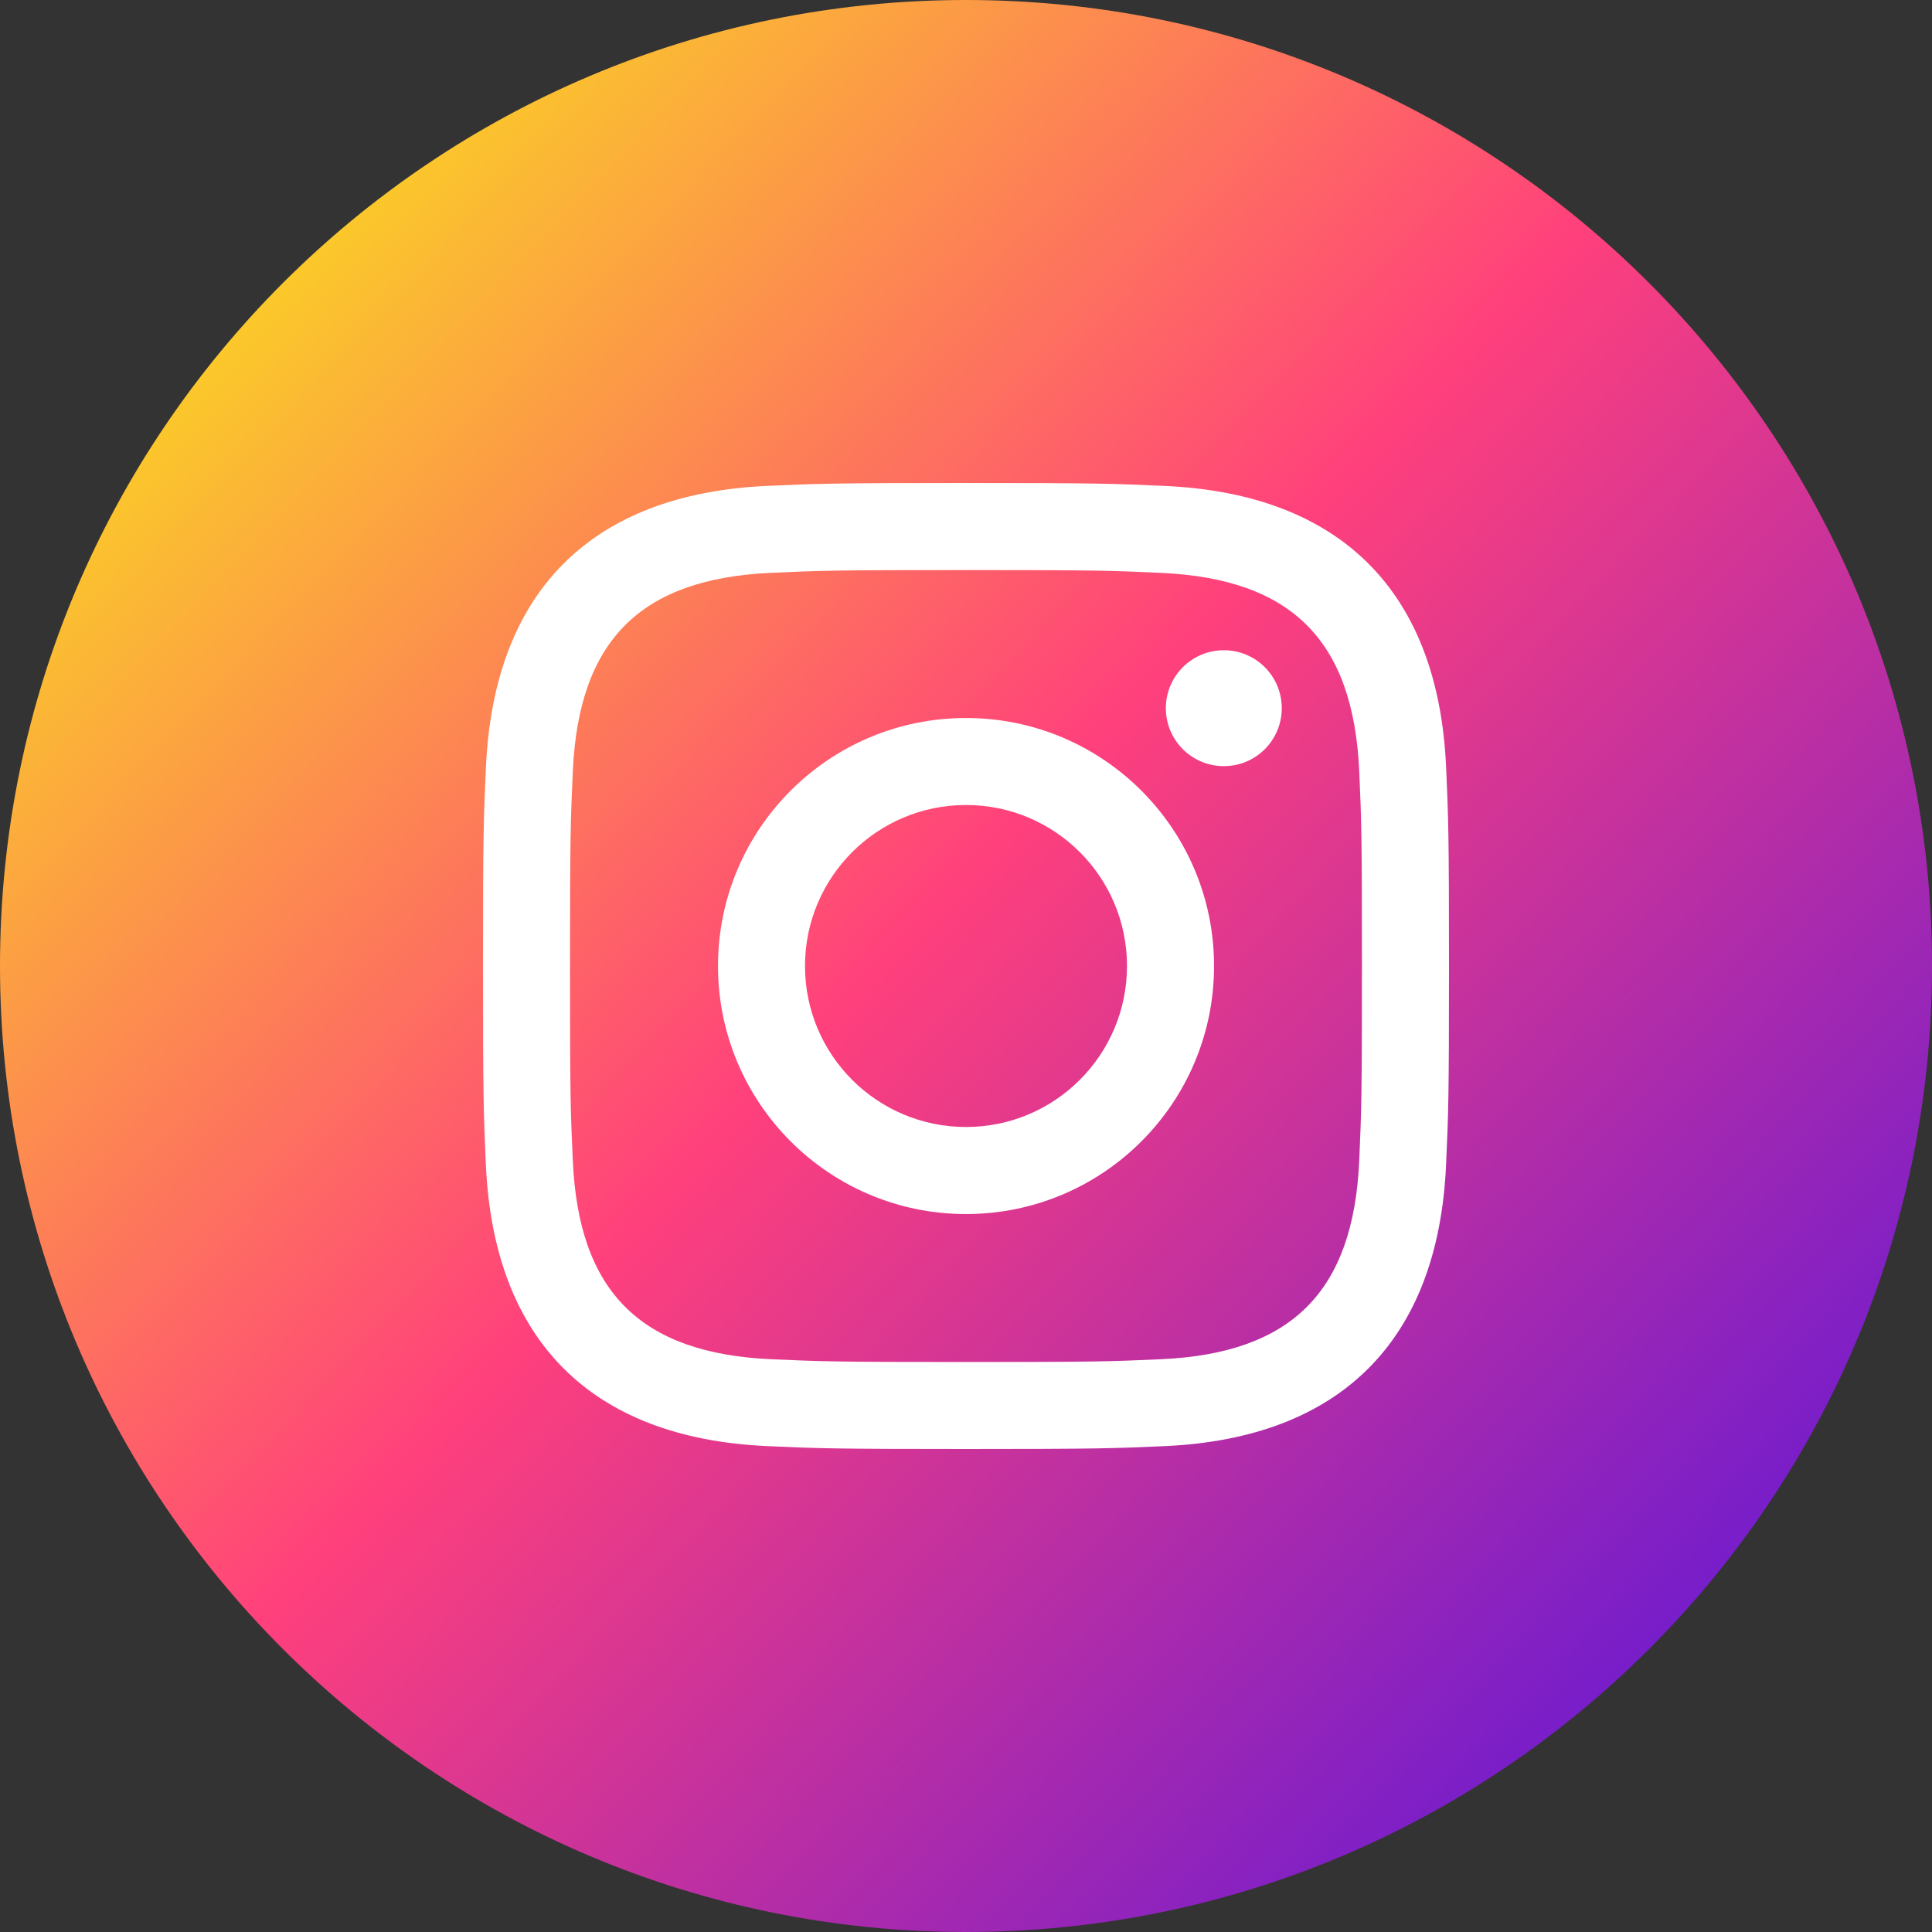
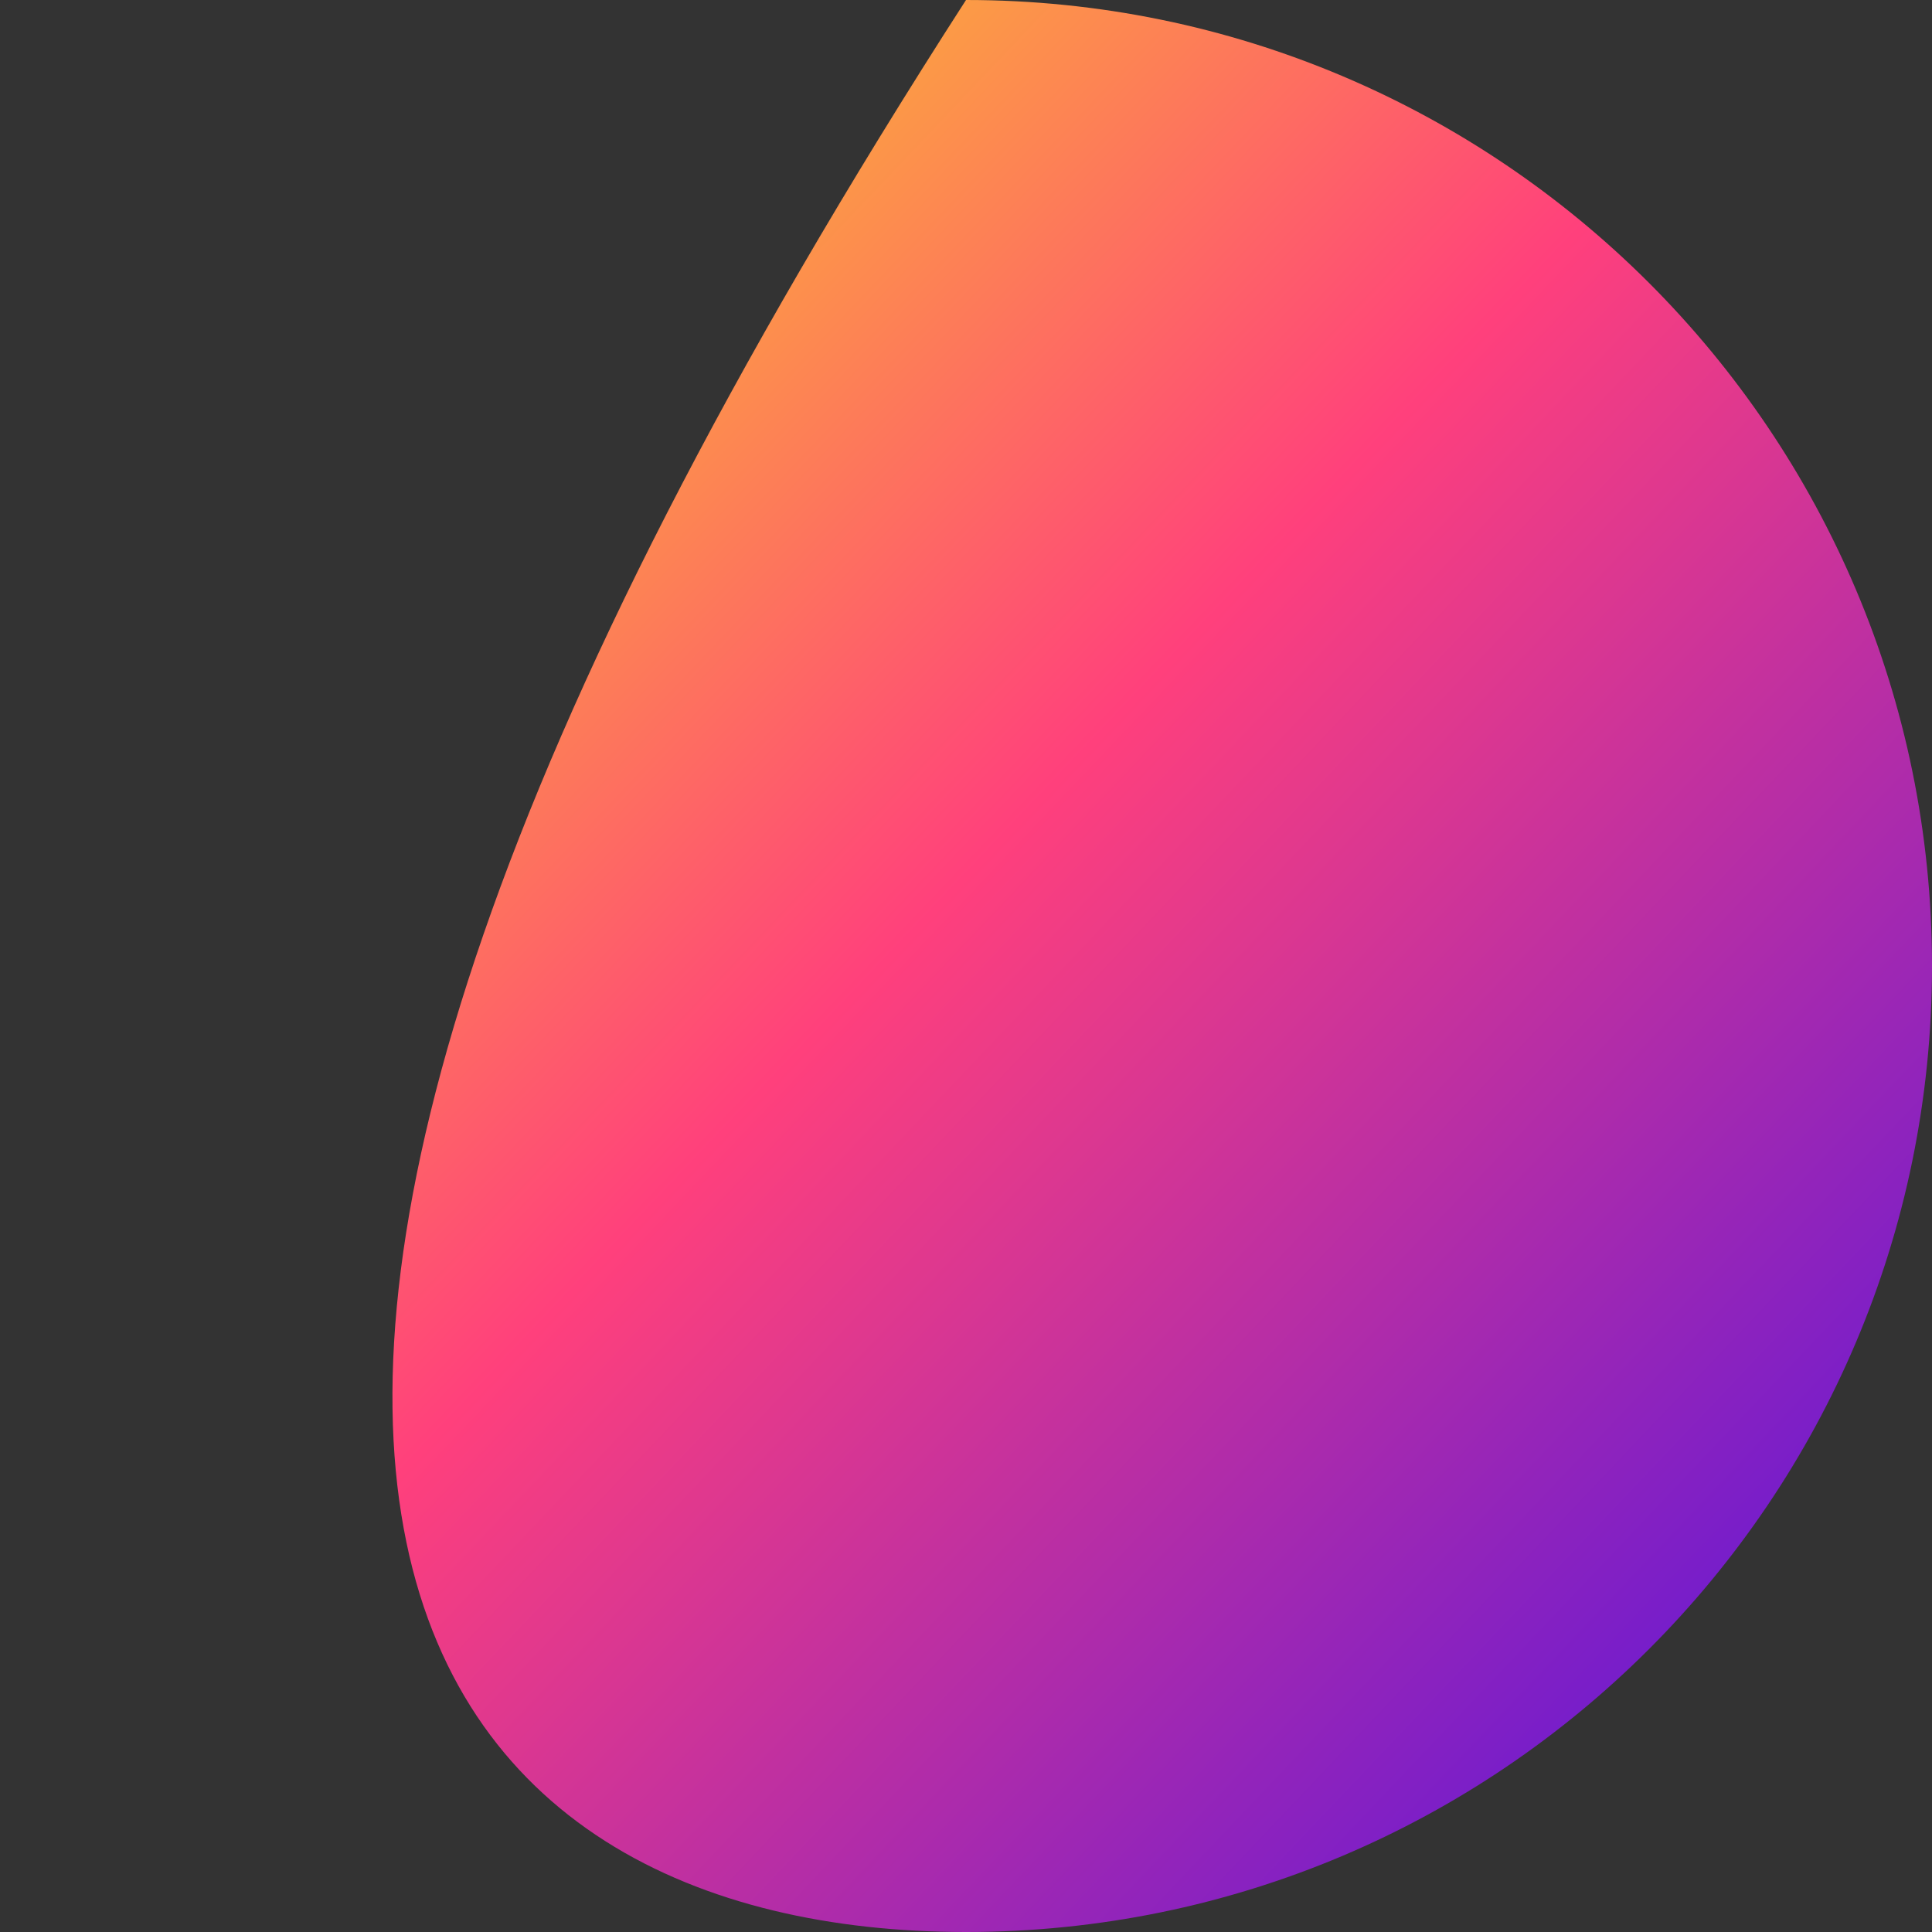
<svg xmlns="http://www.w3.org/2000/svg" width="36" height="36" viewBox="0 0 36 36" fill="none">
  <rect x="0" y="0" width="36" height="36" fill="#333333" stroke="none" />
-   <path d="M18 36C27.941 36 36 27.941 36 18C36 8.059 27.941 0 18 0C8.059 0 0 8.059 0 18C0 27.941 8.059 36 18 36Z" fill="url(#paint0_linear_1861_13398)" />
+   <path d="M18 36C27.941 36 36 27.941 36 18C36 8.059 27.941 0 18 0C0 27.941 8.059 36 18 36Z" fill="url(#paint0_linear_1861_13398)" />
  <g clip-path="url(#clip0_1861_13398)">
-     <path d="M18 10.622C20.403 10.622 20.688 10.631 21.637 10.675C24.076 10.786 25.216 11.943 25.327 14.364C25.37 15.313 25.378 15.598 25.378 18.001C25.378 20.404 25.369 20.689 25.327 21.637C25.215 24.056 24.079 25.216 21.637 25.327C20.688 25.37 20.404 25.379 18 25.379C15.597 25.379 15.312 25.37 14.363 25.327C11.918 25.215 10.785 24.052 10.674 21.637C10.63 20.688 10.621 20.404 10.621 18C10.621 15.597 10.631 15.313 10.674 14.363C10.786 11.943 11.922 10.785 14.363 10.674C15.313 10.631 15.597 10.622 18 10.622ZM18 9C15.556 9 15.25 9.011 14.29 9.054C11.021 9.204 9.205 11.018 9.055 14.289C9.011 15.25 9 15.556 9 18C9 20.444 9.011 20.751 9.054 21.711C9.204 24.98 11.018 26.796 14.289 26.946C15.25 26.989 15.556 27 18 27C20.444 27 20.751 26.989 21.711 26.946C24.977 26.796 26.797 24.983 26.945 21.711C26.989 20.751 27 20.444 27 18C27 15.556 26.989 15.25 26.946 14.29C26.799 11.024 24.983 9.205 21.712 9.055C20.751 9.011 20.444 9 18 9V9ZM18 13.379C15.448 13.379 13.379 15.448 13.379 18C13.379 20.552 15.448 22.622 18 22.622C20.552 22.622 22.622 20.553 22.622 18C22.622 15.448 20.552 13.379 18 13.379ZM18 21C16.343 21 15 19.657 15 18C15 16.343 16.343 15 18 15C19.657 15 21 16.343 21 18C21 19.657 19.657 21 18 21ZM22.805 12.116C22.207 12.116 21.724 12.6 21.724 13.196C21.724 13.793 22.207 14.276 22.805 14.276C23.401 14.276 23.884 13.793 23.884 13.196C23.884 12.6 23.401 12.116 22.805 12.116Z" fill="white" />
-   </g>
+     </g>
  <defs>
    <linearGradient id="paint0_linear_1861_13398" x1="3" y1="3" x2="32" y2="30.5" gradientUnits="userSpaceOnUse">
      <stop stop-color="#FAE21B" />
      <stop offset="0.502" stop-color="#FF407C" />
      <stop offset="1" stop-color="#721CCD" />
    </linearGradient>
    <clipPath id="clip0_1861_13398">
-       <rect width="18" height="18" fill="white" transform="translate(9 9)" />
-     </clipPath>
+       </clipPath>
  </defs>
</svg>